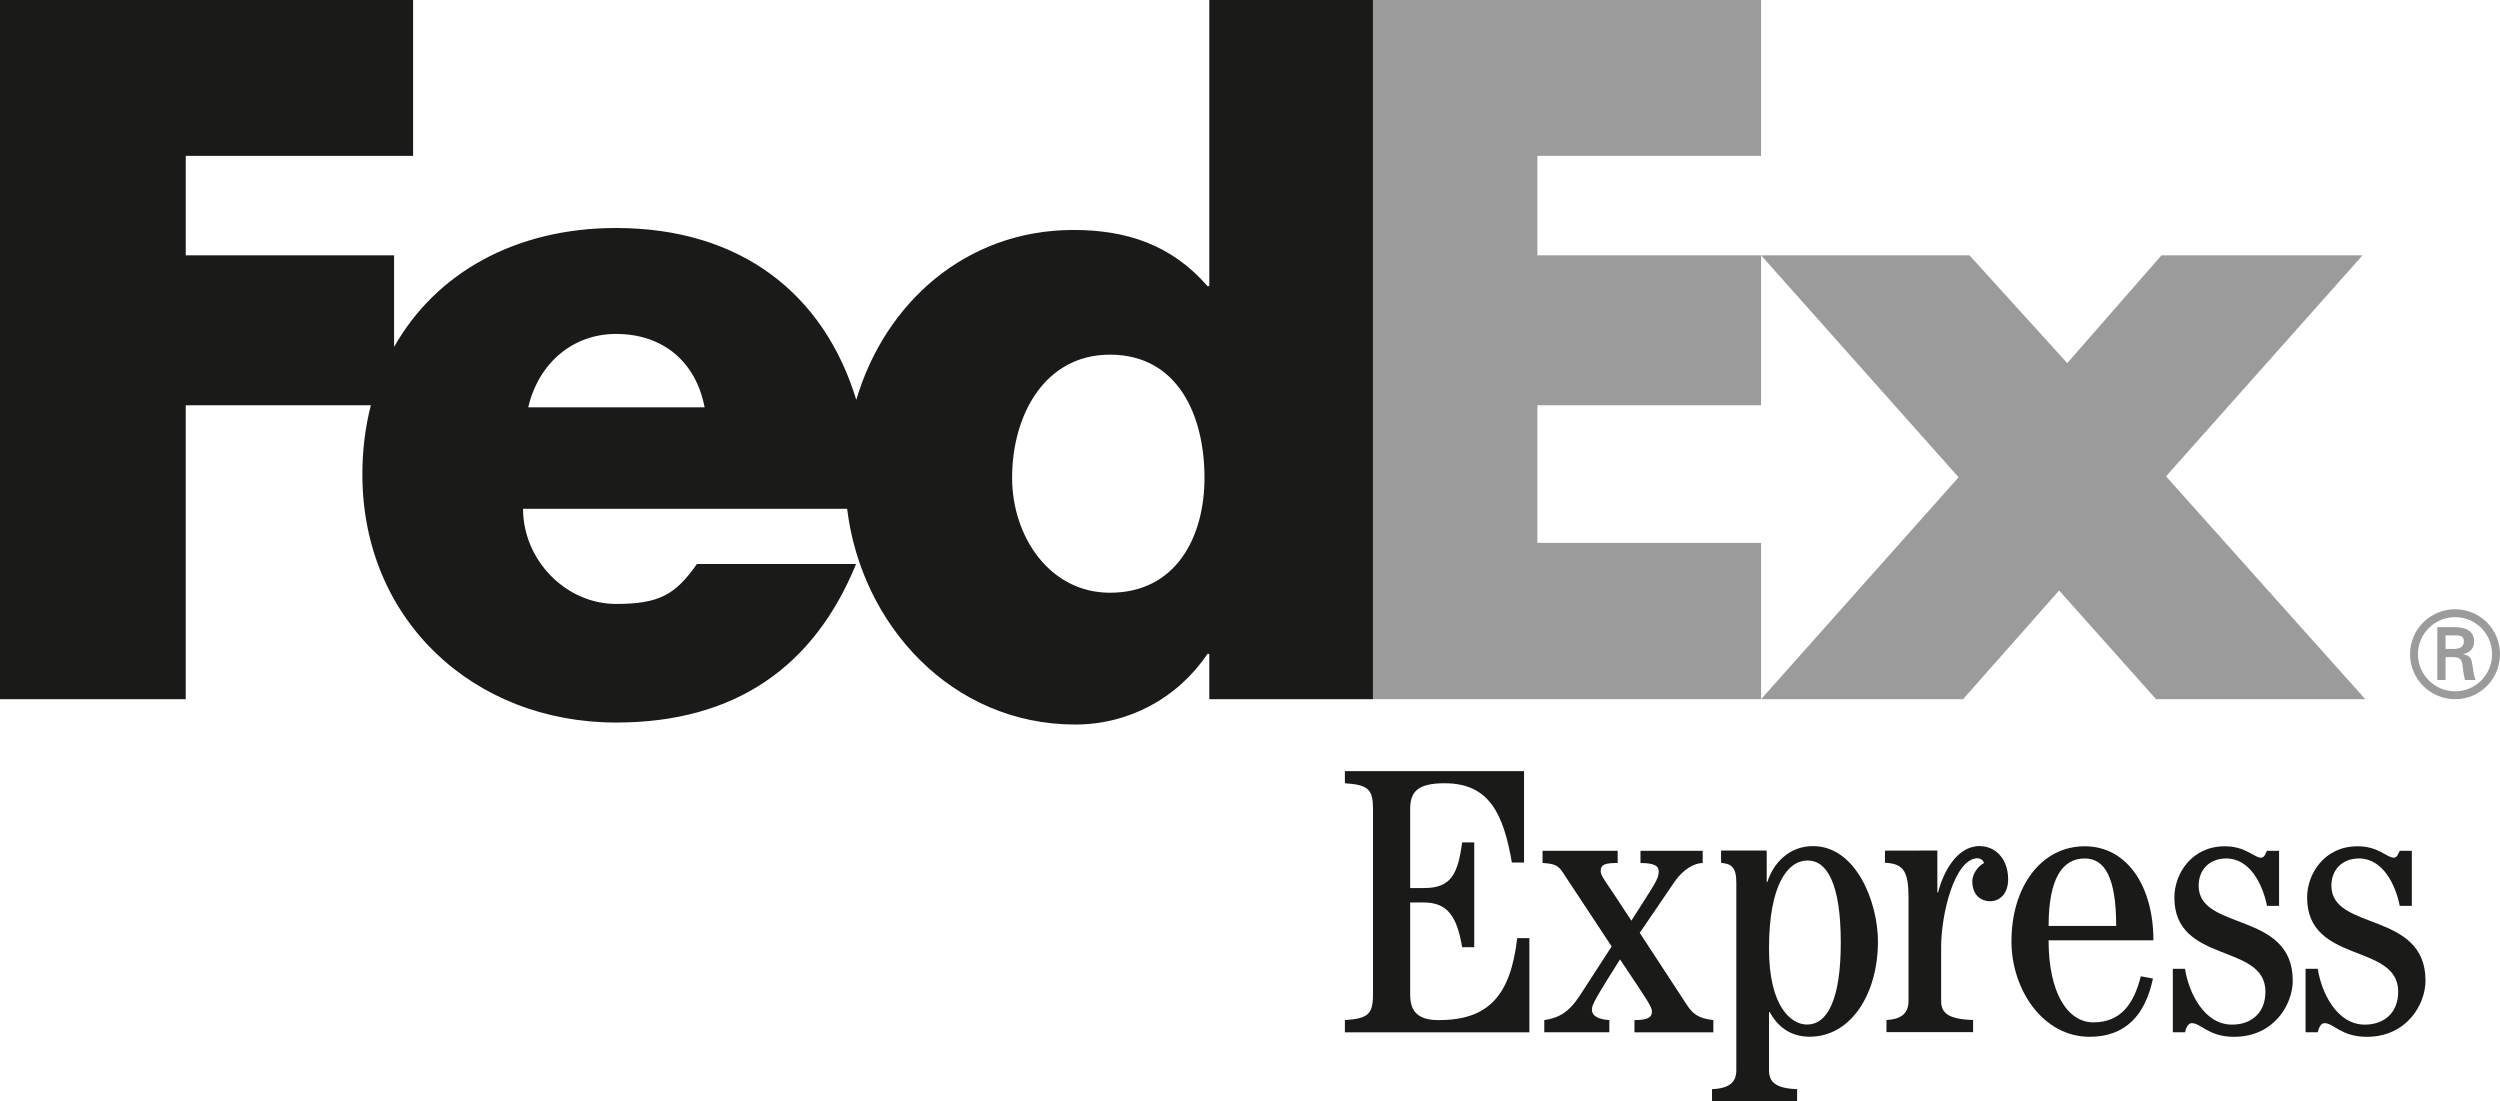
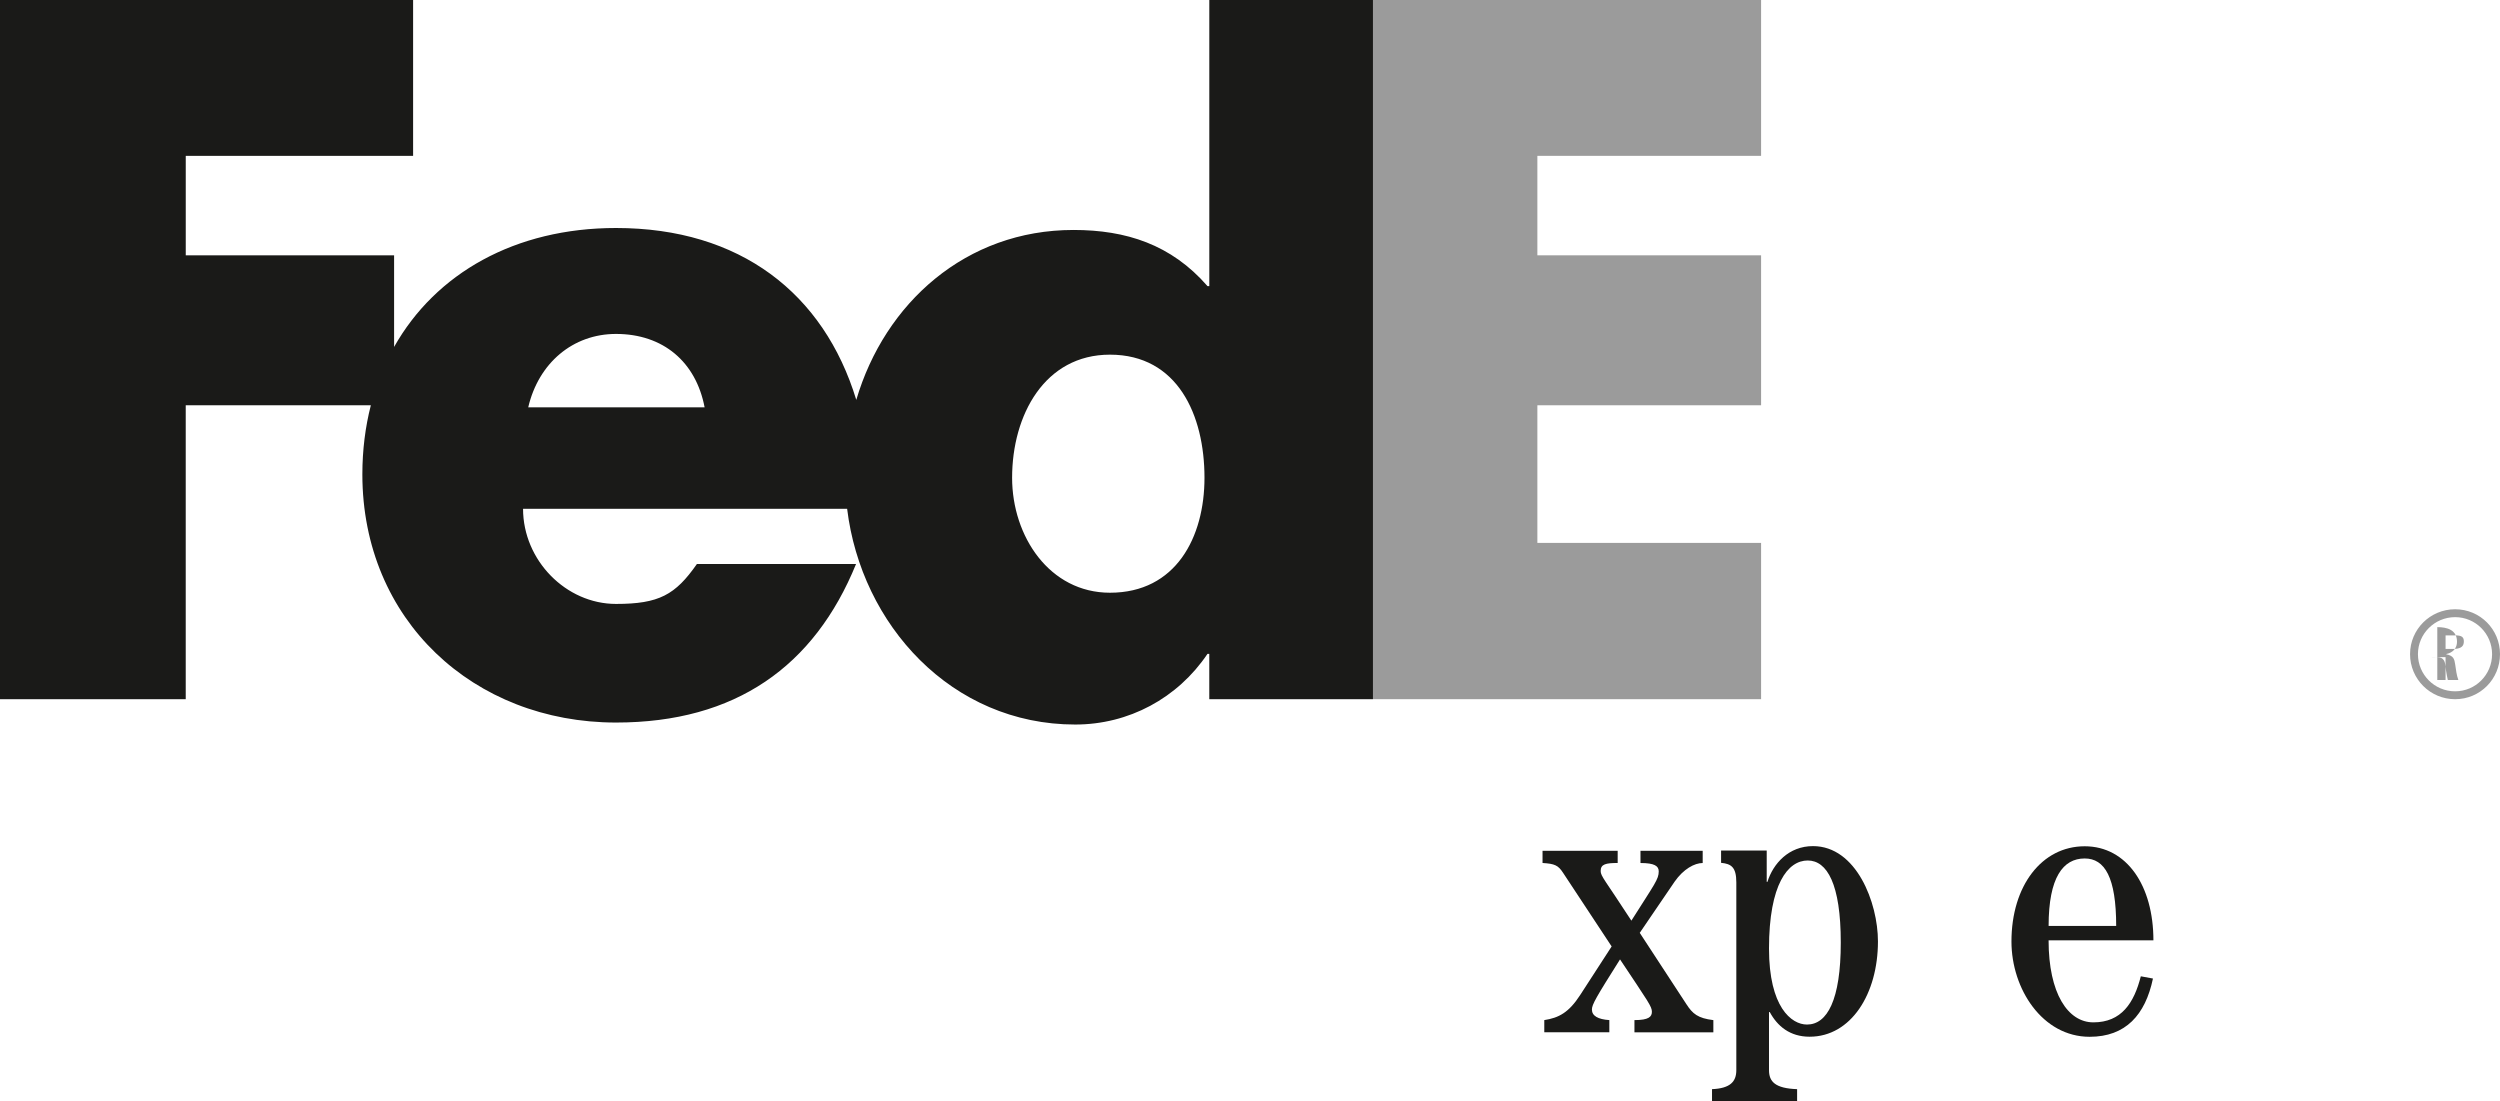
<svg xmlns="http://www.w3.org/2000/svg" id="Layer_2" data-name="Layer 2" viewBox="0 0 92.863 40.909">
  <defs>
    <style>
      .cls-1 {
        fill: #1a1a18;
      }

      .cls-1, .cls-2 {
        fill-rule: evenodd;
      }

      .cls-2 {
        fill: #9b9b9b;
      }
    </style>
  </defs>
  <g id="Layer_1-2" data-name="Layer 1">
    <g>
-       <polygon class="cls-2" points="80.087 25.971 76.486 21.934 72.92 25.971 65.416 25.971 72.752 17.728 65.416 9.484 73.156 9.484 76.789 13.488 80.288 9.484 87.758 9.484 80.457 17.694 87.859 25.971 80.087 25.971 80.087 25.971" />
      <polygon class="cls-2" points="51 25.971 51 0 65.416 0 65.416 5.789 57.106 5.789 57.106 9.484 65.416 9.484 65.416 15.054 57.106 15.054 57.106 20.166 65.416 20.166 65.416 25.971 51 25.971 51 25.971" />
      <path class="cls-1" d="M44.92,0v10.628h-.067c-1.346-1.548-3.028-2.086-4.979-2.086-3.998,0-7.01,2.719-8.067,6.312-1.206-3.959-4.315-6.385-8.925-6.385-3.744,0-6.7,1.68-8.243,4.418v-3.403h-7.739v-3.695h8.445V0H0v25.971h6.899v-10.918h6.876c-.205.803-.315,1.661-.315,2.567,0,5.417,4.139,9.219,9.421,9.219,4.441,0,7.368-2.086,8.917-5.888h-5.912c-.799,1.144-1.406,1.482-3.005,1.482-1.854,0-3.452-1.617-3.452-3.534h12.038c.522,4.302,3.874,8.014,8.473,8.014,1.985,0,3.802-.976,4.912-2.624h.067v1.682h6.08V0h-6.08ZM19.621,15.131c.384-1.649,1.662-2.727,3.26-2.727,1.758,0,2.972,1.045,3.292,2.727.135,0-6.553,0-6.553,0h0ZM41.229,22.017c-2.241,0-3.634-2.09-3.634-4.27,0-2.332,1.211-4.573,3.634-4.573,2.513,0,3.512,2.241,3.512,4.573,0,2.21-1.06,4.27-3.512,4.27h0Z" />
-       <path class="cls-1" d="M70.073,38.338v-.451c.593-.028.819-.282.819-.706v-3.836c0-.959-.17-1.269-.875-1.297v-.451l1.946-.004v1.556h.028c.183-.733.691-1.721,1.537-1.721.597,0,1.065.477,1.065,1.233,0,.532-.307.816-.672.816-.31,0-.659-.204-.659-.737,0-.339.288-.619.432-.679-.024-.132-.168-.182-.228-.182-.864,0-1.362,2.073-1.362,3.301v2.001c0,.424.227.678,1.187.706v.451h-3.217Z" />
      <path class="cls-1" d="M65.71,35.237c0-2.399.704-3.274,1.438-3.274.72,0,1.228.875,1.228,3.047,0,2.144-.508,3.047-1.255,3.047-.579,0-1.411-.649-1.411-2.82h0ZM63.931,32.05c.373.037.565.156.565.727v6.975c0,.424-.224.676-.903.705v.452h3.161v-.452c-.818-.029-1.044-.281-1.044-.705v-2.159h.028c.282.522.747.916,1.48.916,1.539,0,2.539-1.593,2.539-3.54,0-1.44-.802-3.54-2.413-3.54-.901,0-1.48.649-1.692,1.327h-.027v-1.162h-1.695v.456h0Z" />
-       <path class="cls-1" d="M49.956,38.345v-.453c.872-.058,1.044-.226,1.044-.959v-6.88c0-.734-.171-.901-1.044-.959v-.451h6.655v3.397h-.452c-.315-1.824-.847-2.946-2.496-2.946-.999,0-1.282.31-1.282.959v2.933h.519c1.003,0,1.254-.522,1.411-1.694h.45v3.892h-.45c-.197-1.184-.565-1.662-1.438-1.662h-.492v3.411c0,.565.212.959,1.057.959,1.82,0,2.67-.873,2.919-3.045h.452v3.498h-6.852Z" />
      <path class="cls-1" d="M63.644,38.345h-2.932v-.453c.535,0,.648-.127.648-.309,0-.198-.126-.355-1.184-1.946-.889,1.41-1.044,1.677-1.044,1.861,0,.238.225.365.647.394v.453h-2.416v-.453c.542-.084.91-.281,1.332-.93l1.17-1.806-1.804-2.735c-.183-.281-.311-.337-.763-.365v-.453h2.791v.453c-.436,0-.632.041-.632.296,0,.197.154.325,1.141,1.846.874-1.38,1.016-1.537,1.016-1.831,0-.198-.156-.31-.678-.31v-.453h2.311v.453c-.305,0-.716.225-1.041.69l-1.297,1.904,1.734,2.652c.23.355.423.519,1,.59v.454h0Z" />
      <path class="cls-1" d="M76.096,34.395c0-1.804.537-2.507,1.34-2.507.747,0,1.17.703,1.17,2.507h-2.51ZM79.989,34.93c0-2.029-.988-3.495-2.553-3.495-1.591,0-2.72,1.465-2.72,3.538,0,1.764,1.153,3.539,2.904,3.539,1.336,0,2.068-.81,2.352-2.164l-.451-.083c-.252.993-.721,1.711-1.763,1.711-.944,0-1.663-1.072-1.663-3.047h3.893Z" />
-       <path class="cls-1" d="M80.71,38.345v-2.358h.453c.138.889.71,2.073,1.747,2.073.703,0,1.24-.422,1.24-1.225,0-1.818-3.383-1.014-3.383-3.497,0-.874.636-1.903,1.876-1.903.774,0,1.085.423,1.339.423.14,0,.168-.154.226-.255h.449v2.045h-.449c-.157-.791-.631-1.76-1.509-1.76-.621,0-1.03.408-1.03,1.013,0,1.693,3.496.931,3.496,3.524,0,.877-.689,2.088-2.183,2.088-.945,0-1.227-.508-1.567-.508-.153,0-.224.212-.251.34h-.453Z" />
-       <path class="cls-1" d="M85.641,38.345v-2.358h.453c.138.889.71,2.073,1.747,2.073.703,0,1.24-.422,1.24-1.225,0-1.818-3.383-1.014-3.383-3.497,0-.874.636-1.903,1.876-1.903.774,0,1.084.423,1.339.423.139,0,.168-.154.226-.255h.449v2.045h-.449c-.157-.791-.631-1.76-1.509-1.76-.621,0-1.03.408-1.03,1.013,0,1.693,3.496.931,3.496,3.524,0,.877-.689,2.088-2.184,2.088-.945,0-1.227-.508-1.567-.508-.153,0-.223.212-.25.34h-.453Z" />
-       <path class="cls-2" d="M89.522,24.298c0-.919.746-1.667,1.675-1.667s1.666.748,1.666,1.667c0,.929-.742,1.674-1.666,1.674s-1.675-.745-1.675-1.674h0ZM92.569,24.298c0-.755-.613-1.374-1.373-1.374-.764,0-1.381.619-1.381,1.374,0,.764.617,1.381,1.381,1.381.76,0,1.373-.617,1.373-1.381h0ZM90.841,24.409v.85h-.307v-1.964h.636c.359,0,.732.099.732.542,0,.226-.137.404-.4.458v.009c.272.053.303.173.334.386.027.185.049.39.116.568h-.391c-.022-.11-.053-.235-.067-.352-.022-.169-.022-.325-.111-.418-.075-.08-.177-.071-.285-.08h-.257ZM91.165,24.104c.29-.01.355-.13.355-.281,0-.145-.066-.222-.31-.222h-.369v.503h.324Z" />
+       <path class="cls-2" d="M89.522,24.298c0-.919.746-1.667,1.675-1.667s1.666.748,1.666,1.667c0,.929-.742,1.674-1.666,1.674s-1.675-.745-1.675-1.674h0ZM92.569,24.298c0-.755-.613-1.374-1.373-1.374-.764,0-1.381.619-1.381,1.374,0,.764.617,1.381,1.381,1.381.76,0,1.373-.617,1.373-1.381h0ZM90.841,24.409v.85h-.307v-1.964c.359,0,.732.099.732.542,0,.226-.137.404-.4.458v.009c.272.053.303.173.334.386.027.185.049.39.116.568h-.391c-.022-.11-.053-.235-.067-.352-.022-.169-.022-.325-.111-.418-.075-.08-.177-.071-.285-.08h-.257ZM91.165,24.104c.29-.01.355-.13.355-.281,0-.145-.066-.222-.31-.222h-.369v.503h.324Z" />
    </g>
  </g>
</svg>